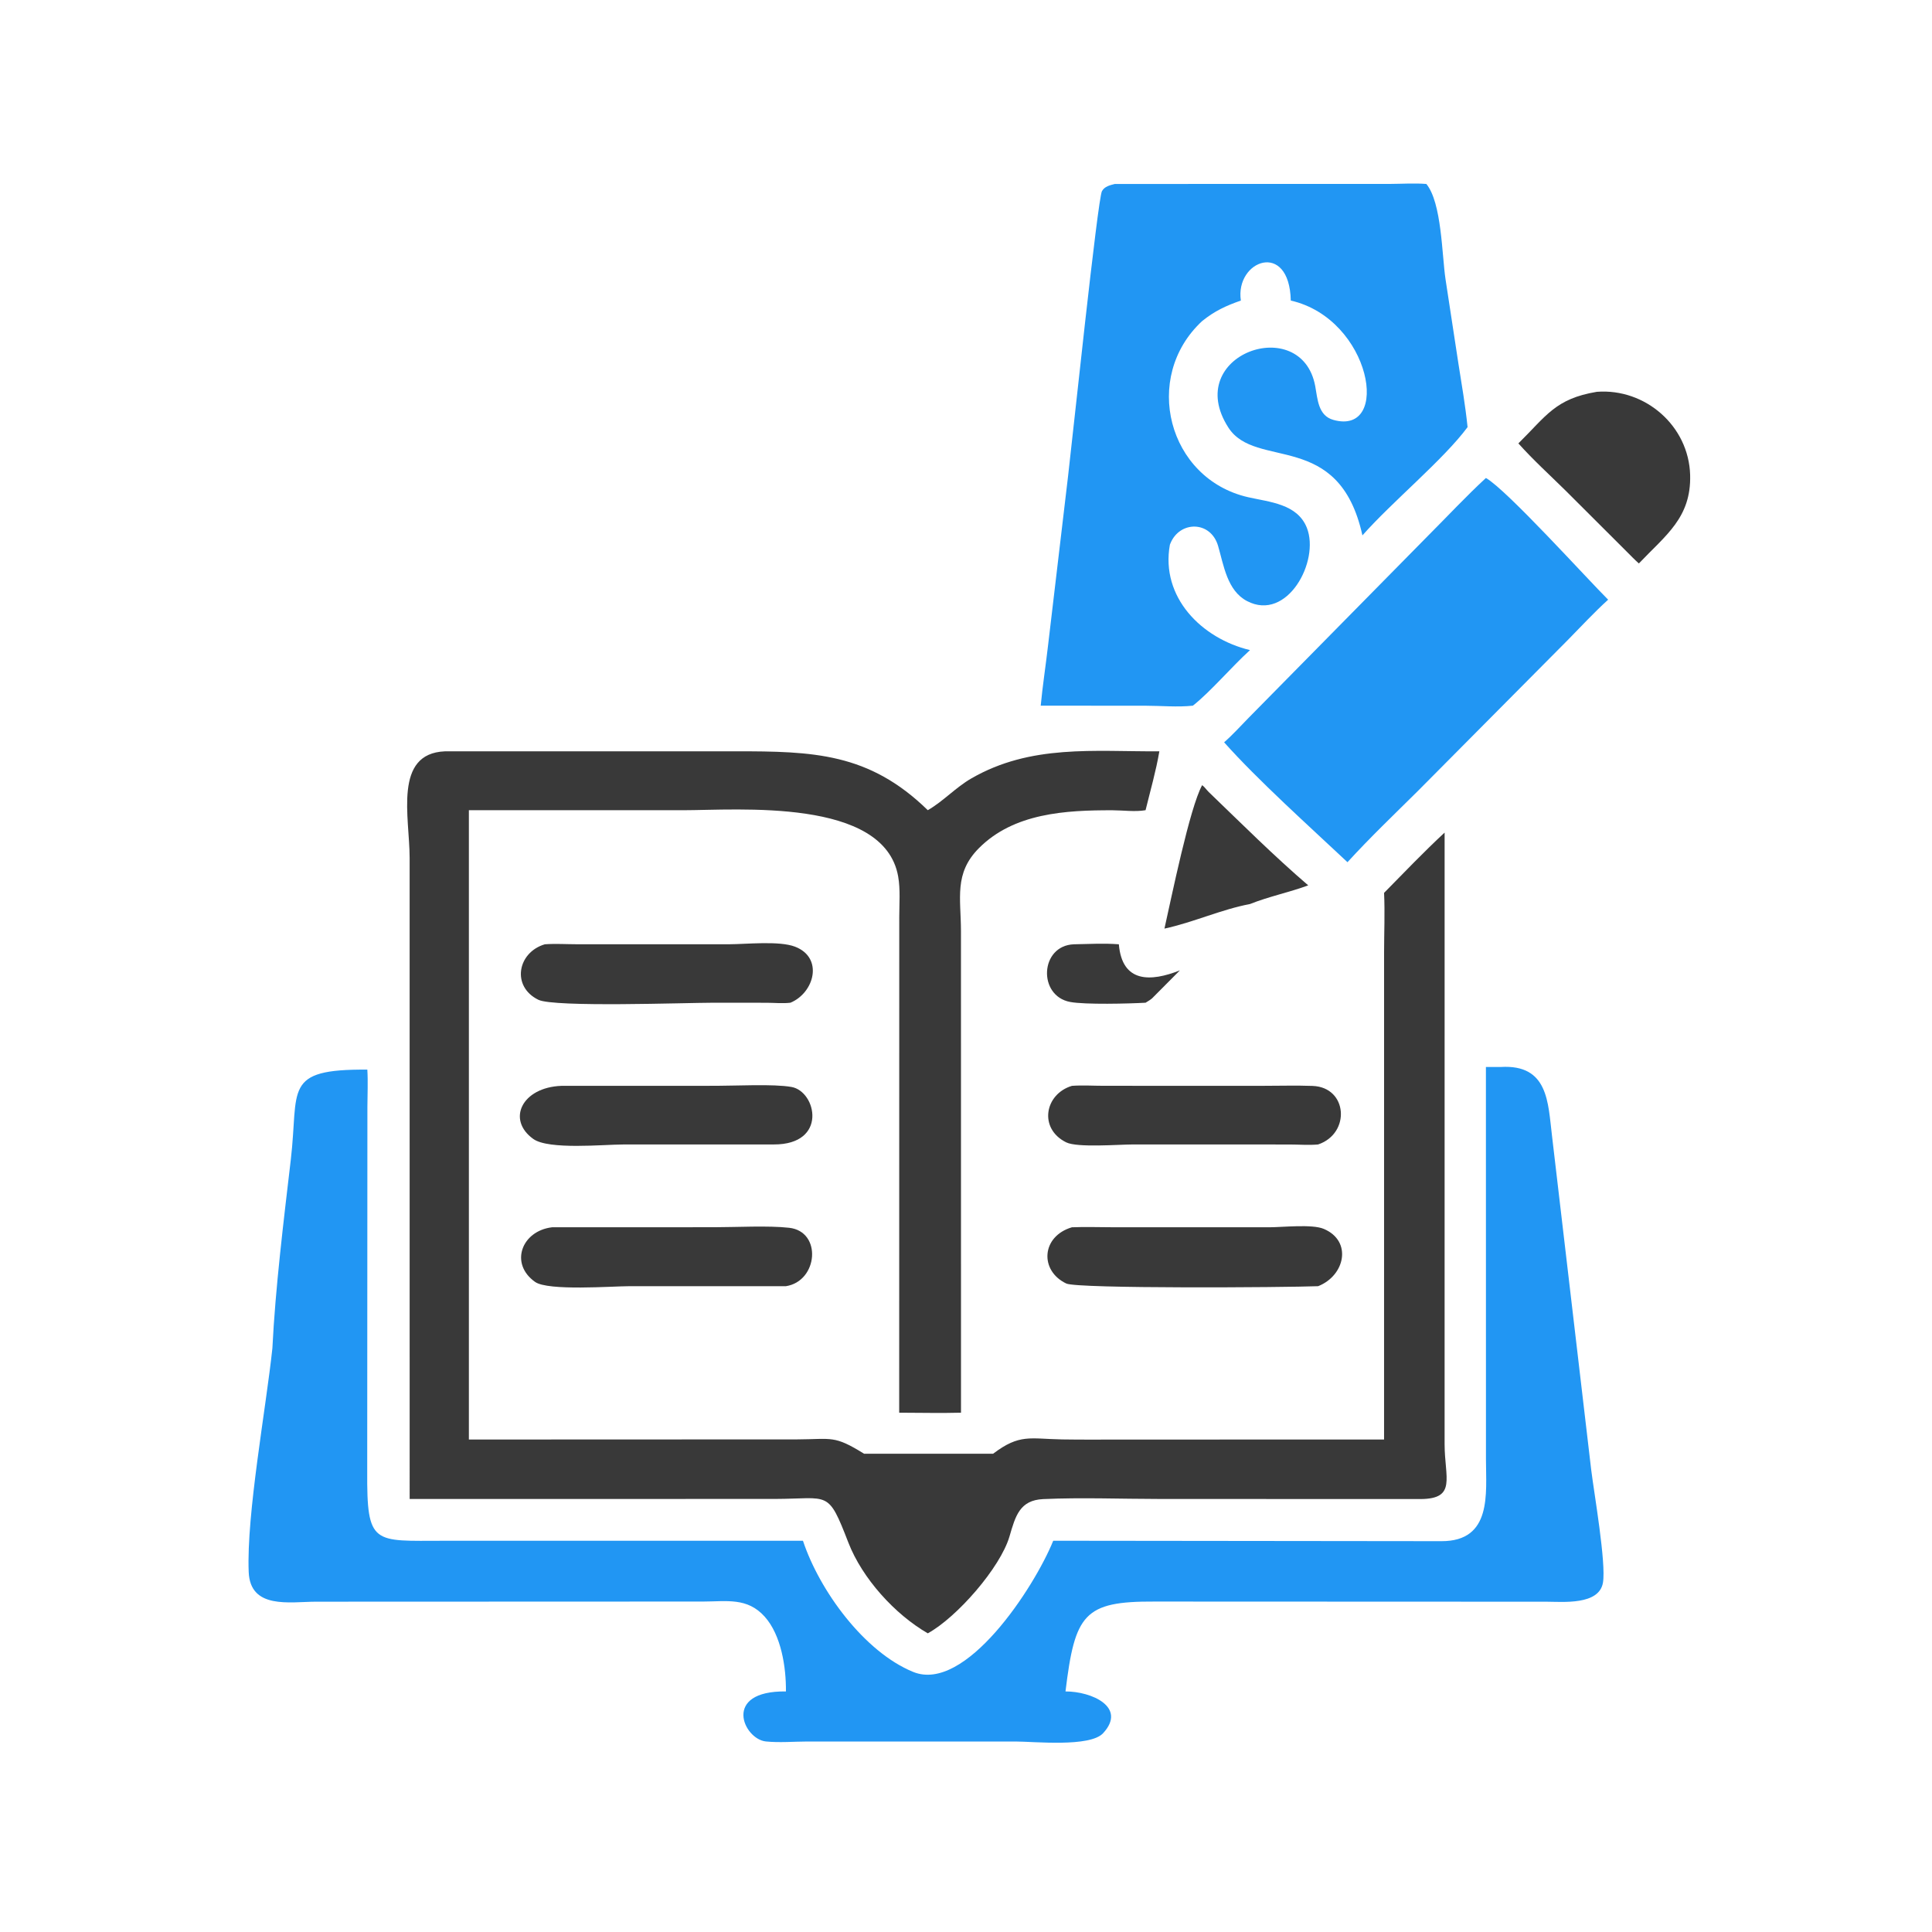
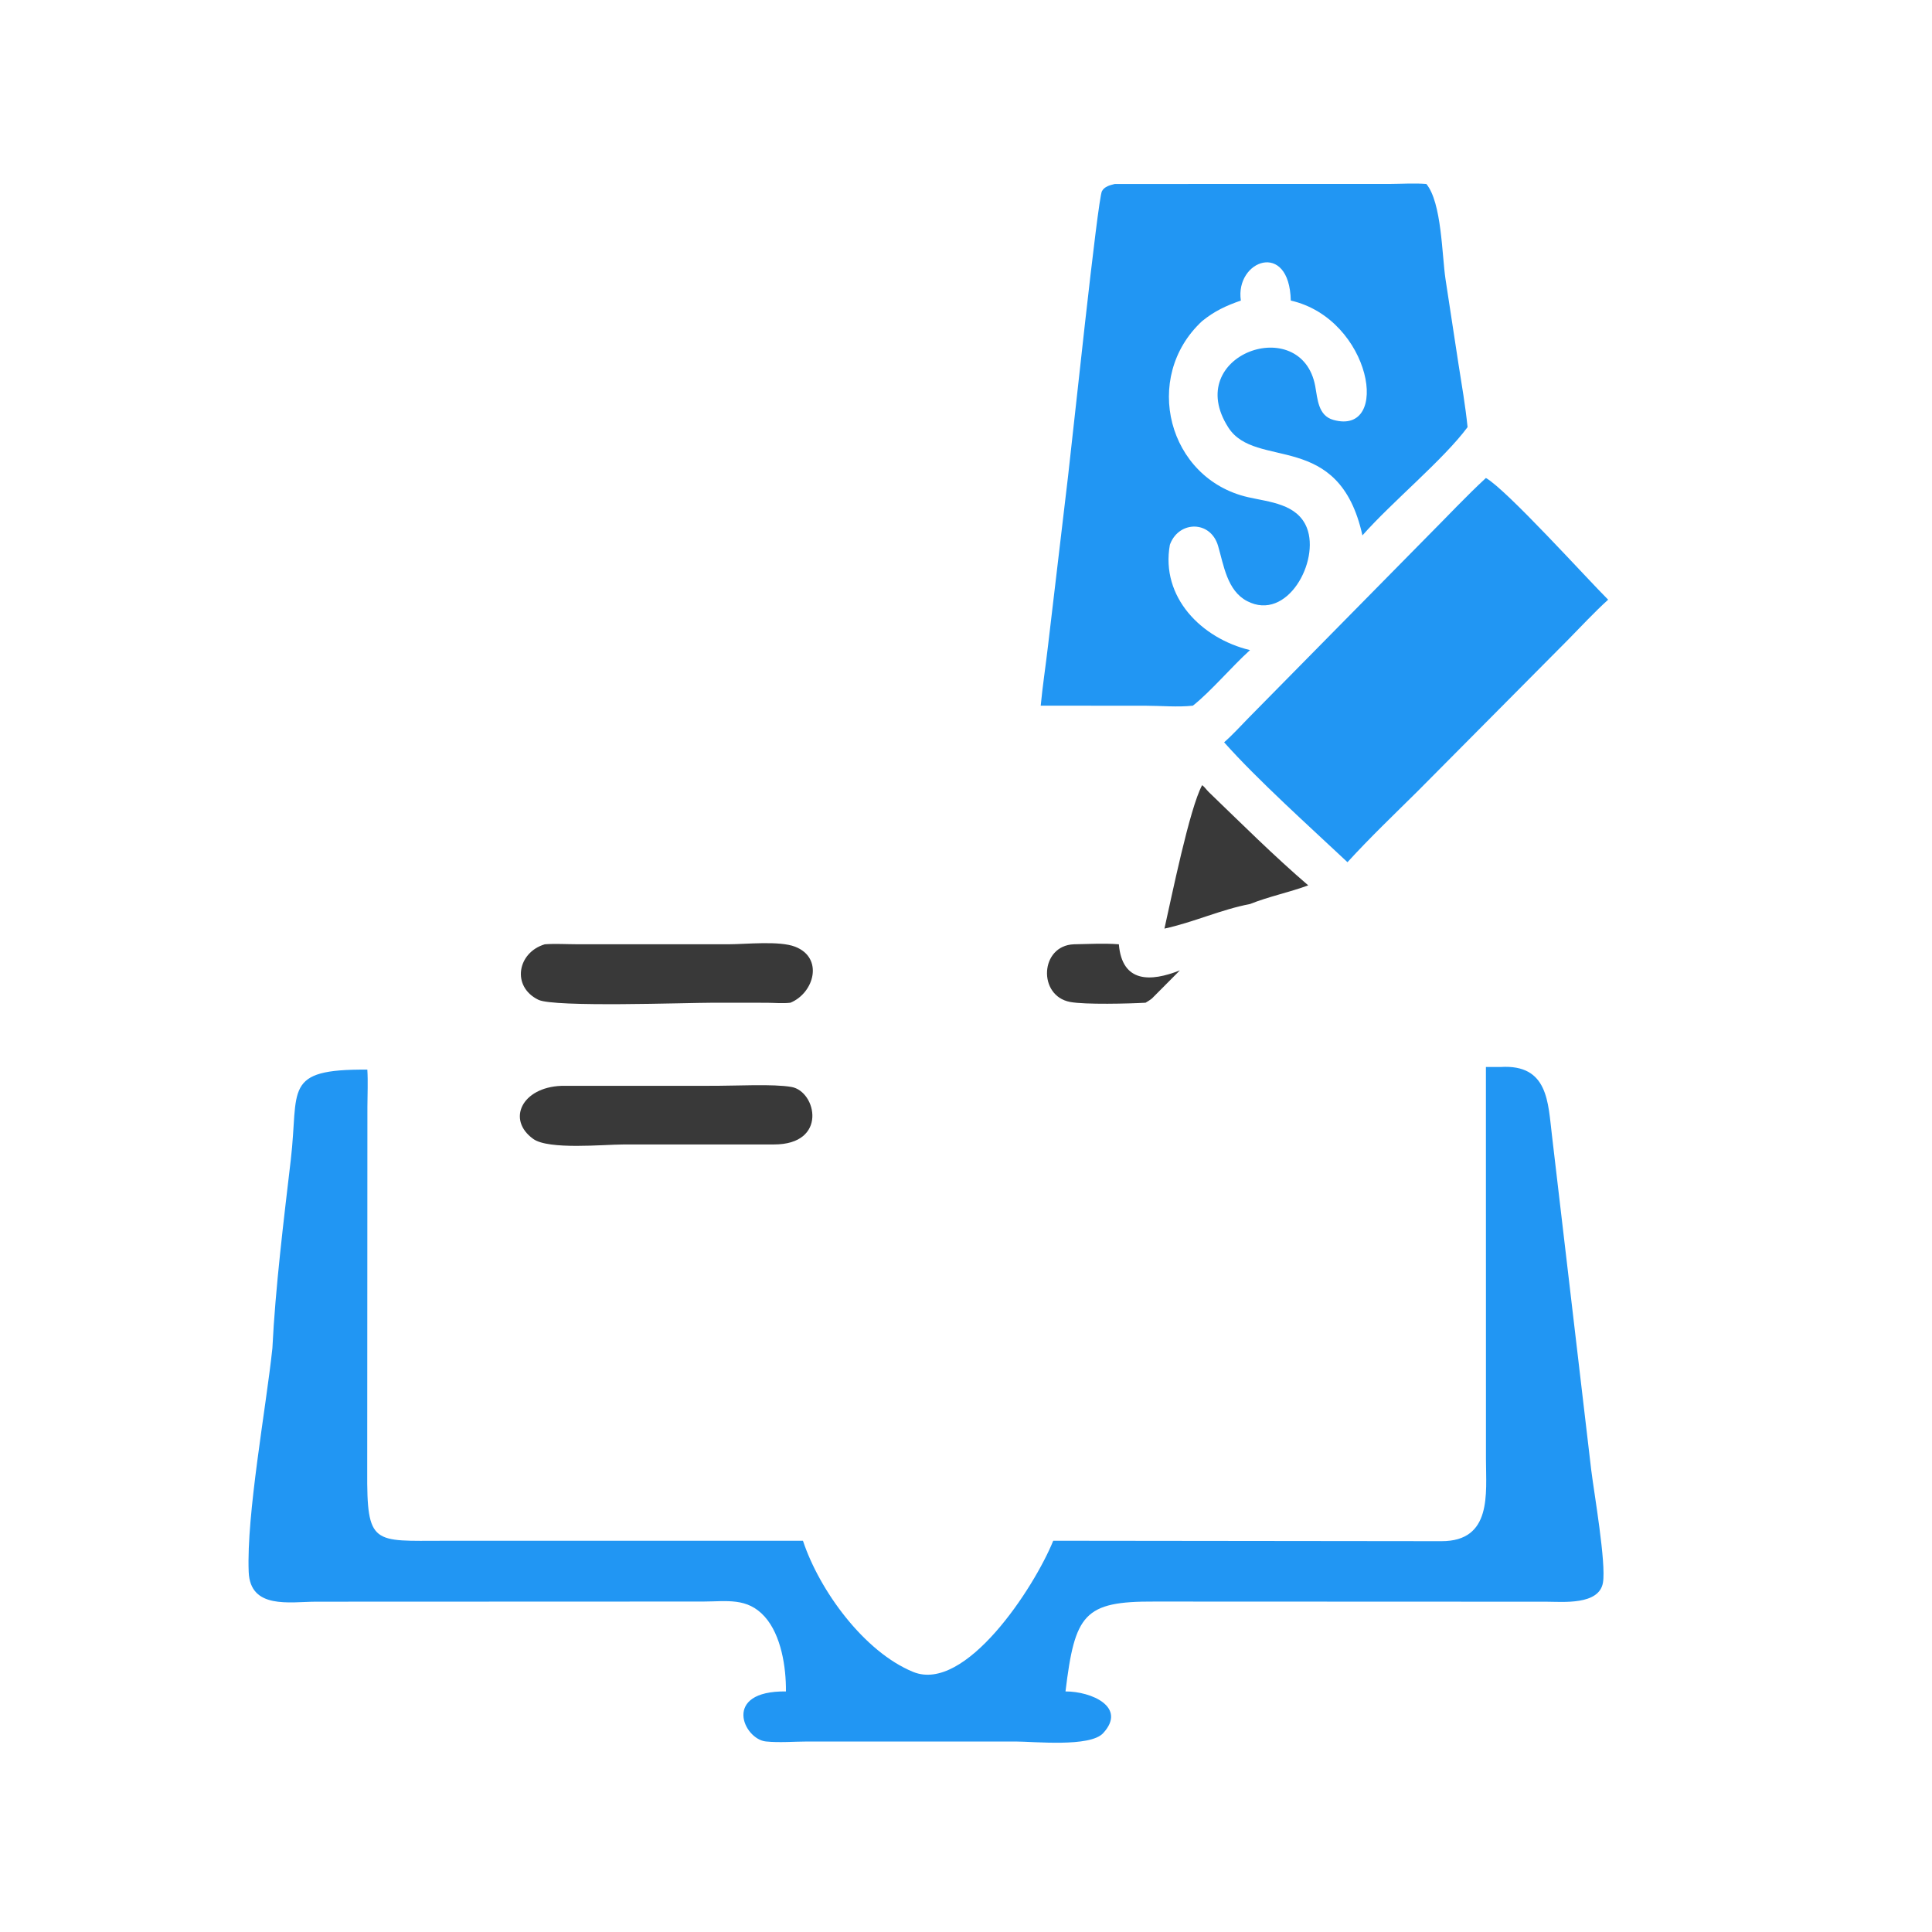
<svg xmlns="http://www.w3.org/2000/svg" version="1.1" style="display: block;" viewBox="0 0 2048 2048" width="512" height="512" preserveAspectRatio="none">
-   <path transform="translate(0,0)" fill="rgb(57,57,57)" d="M 471.58 796.44 L 779.189 796.399 C 862.038 796.384 921.084 797.95 983.5 858.839 C 1000.05 849.303 1012.96 834.794 1029.66 825.165 C 1092.73 788.793 1159.44 796.811 1228.96 796.44 C 1225.41 817.368 1219.38 838.206 1214.35 858.839 C 1203.38 860.77 1190.7 858.948 1179.49 858.919 C 1129.63 858.793 1074.68 861.821 1037.61 899.165 C 1011.09 925.874 1018.64 952.248 1018.66 987.035 L 1018.7 1497.52 C 996.92 1498.1 974.975 1497.55 953.181 1497.52 L 953.25 972.086 C 953.266 958.061 954.536 942.779 952.074 928.983 C 937.178 845.504 782.22 858.851 723.903 858.87 L 497.029 858.839 L 497.029 1525.96 L 845.061 1525.82 C 882.278 1525.65 884 1521.19 915.943 1541.01 L 983.5 1541.01 L 1052.75 1541.01 C 1080.97 1519.59 1091.77 1525.28 1125.93 1525.85 C 1147 1526.2 1168.1 1525.99 1189.17 1525.99 L 1467.17 1525.96 L 1467.18 1009.73 C 1467.19 988.696 1468.16 967.466 1467.17 946.475 C 1488.31 924.997 1509.26 903.078 1531.35 882.581 L 1531.34 1530.96 C 1531.4 1566.61 1544.28 1588.72 1506.17 1589.05 L 1229.31 1588.97 C 1188.74 1588.95 1146.19 1587.26 1105.85 1589.1 C 1080.94 1590.23 1076.39 1607.09 1070.13 1628.59 C 1060.48 1661.72 1014.29 1714.52 983.5 1731.39 C 948.578 1711.29 913.996 1673.09 899.342 1635.3 C 877.377 1578.66 879.461 1588.78 821.624 1588.93 L 434.252 1589 L 434.223 909.206 C 434.206 866.489 416.791 798.701 471.58 796.44 z" />
  <path transform="translate(0,0)" fill="rgb(33,150,243)" d="M 1590.79 1131.05 C 1641.45 1127.97 1640.9 1169.06 1645.16 1203.75 L 1686.75 1558.13 C 1689.78 1582.71 1702.75 1657.05 1699.19 1677.74 C 1695.05 1701.76 1656.41 1697.91 1639.54 1697.88 L 1223.87 1697.72 C 1149.04 1697.35 1139.45 1710.87 1129.47 1792.99 C 1157.06 1792.95 1194.88 1809.6 1169.34 1837.26 C 1155.38 1852.38 1096.1 1846.07 1076.51 1846.07 L 855.837 1846.07 C 841.581 1846.12 826.021 1847.47 811.88 1846.02 C 788.067 1843.56 765.058 1792.18 833.12 1792.99 C 833.375 1767.61 828.214 1733.35 810.597 1713.71 C 792.186 1693.18 770.385 1697.64 745.519 1697.71 L 334.859 1697.86 C 307.183 1697.95 265.234 1706.18 263.633 1666.35 C 261.18 1605.33 281.955 1493.14 288.74 1429.24 C 291.868 1365.21 300.849 1292.73 308.285 1229.11 C 317.008 1154.48 299.129 1133.15 389.386 1133.85 C 390.202 1146.75 389.489 1160.09 389.461 1173.03 L 389.264 1559.1 C 388.786 1638.69 395.543 1633.28 470.642 1633.28 L 851.165 1633.25 C 868.78 1686.38 916.263 1751.16 967.988 1772.3 C 1023.22 1794.88 1096.13 1683.33 1116.47 1633.25 L 1527.97 1633.71 C 1581.88 1633.84 1575.21 1583.04 1575.18 1547.3 L 1575.13 1131.05 L 1590.79 1131.05 z" />
  <path transform="translate(0,0)" fill="rgb(33,150,243)" d="M 1181.73 195.007 L 1473.51 194.966 C 1486.3 194.912 1499.24 193.999 1511.99 195.007 C 1528.38 214.954 1528.44 270.434 1532.35 296.222 L 1545.91 385.002 C 1549.49 407.66 1553.35 429.928 1555.69 452.768 C 1530.16 487.257 1475.71 531.873 1444.23 567.539 C 1419.34 454.777 1331.18 498.534 1302.1 453.189 C 1252.48 375.822 1379.73 331.312 1394.2 409.343 C 1396.73 422.973 1397.21 440.579 1413.42 445.11 C 1475.06 462.334 1453.98 338.194 1368.29 318.606 C 1366.78 254.112 1309.02 276.13 1315.36 318.606 C 1299.43 324.165 1287.52 329.705 1274.32 340.352 C 1210.13 399.832 1237.97 507.629 1323.02 527.054 C 1345.61 532.213 1375.23 534.021 1385.31 559.445 C 1399.31 594.731 1364.48 659.42 1321.94 637.175 C 1300.76 626.099 1297.19 599.064 1291.21 578.649 C 1283.34 551.772 1250.4 551.845 1240.6 576.229 L 1240.11 577.497 C 1230.17 632.92 1273.48 676.738 1325.05 689.144 C 1305.62 706.749 1283.3 733.21 1264.51 748.04 C 1248.44 749.814 1230.58 748.111 1214.32 748.097 L 1103.2 748.04 C 1105.2 727.011 1108.44 706.087 1110.87 685.1 L 1132.22 504.501 C 1136.83 465.633 1163.59 210.786 1168.11 202.64 C 1170.9 197.592 1176.56 196.34 1181.73 195.007 z" />
  <path transform="translate(0,0)" fill="rgb(33,150,243)" d="M 1575.13 506.679 C 1597.2 519.182 1682.39 613.531 1704.69 635.687 C 1689.69 649.297 1676.09 664.084 1661.89 678.482 L 1502.74 838.74 C 1477.7 863.563 1452.17 887.905 1428.38 913.965 C 1388.43 876.421 1332.92 826.607 1297.62 786.884 C 1306.74 778.895 1315.11 769.572 1323.62 760.901 L 1513.37 568.327 C 1533.95 547.754 1553.74 526.443 1575.13 506.679 z" />
-   <path transform="translate(0,0)" fill="rgb(57,57,57)" d="M 1692.71 415.34 C 1744.13 411.431 1790.21 451.591 1791.62 503.564 C 1792.84 548.747 1765.78 567.267 1737.27 597.283 C 1732.66 593.224 1728.37 588.672 1724 584.35 L 1659.52 519.986 C 1642.82 503.537 1625.15 487.489 1609.55 470.018 C 1639.22 440.797 1648.7 422.673 1692.71 415.34 z" />
-   <path transform="translate(0,0)" fill="rgb(57,57,57)" d="M 1136.28 1300.97 C 1150.7 1300.38 1165.24 1300.93 1179.68 1300.94 L 1346.1 1300.95 C 1359.78 1300.91 1390.94 1297.46 1403.23 1302.66 C 1433.81 1315.61 1425.72 1352.23 1397.27 1363.41 C 1362.86 1364.76 1142.25 1366.24 1130.32 1360.59 C 1101.89 1347.13 1103.63 1310.64 1136.28 1300.97 z" />
-   <path transform="translate(0,0)" fill="rgb(57,57,57)" d="M 1136.28 1151.04 C 1147.43 1150.22 1159.22 1151 1170.44 1151 L 1339.62 1151.01 C 1356.83 1151.02 1374.19 1150.49 1391.37 1151.12 C 1428.67 1152.47 1431.92 1201.5 1397.27 1213.17 C 1387.39 1214.1 1376.9 1213.23 1366.94 1213.21 L 1199.96 1213.19 C 1185.84 1213.21 1141.99 1216.74 1130.26 1210.96 C 1100.83 1196.47 1107.26 1159.82 1136.28 1151.04 z" />
-   <path transform="translate(0,0)" fill="rgb(57,57,57)" d="M 585.138 1300.97 L 757.272 1300.91 C 780.701 1300.9 814.431 1299.02 836.528 1301.5 C 871.665 1305.44 867.211 1358.13 833.12 1363.41 L 667.263 1363.41 C 648.901 1363.42 581.055 1368.67 567.208 1358.88 C 539.921 1339.6 552.871 1304.86 585.138 1300.97 z" />
  <path transform="translate(0,0)" fill="rgb(57,57,57)" d="M 577.538 1000.99 C 588.624 1000.17 600.338 1000.94 611.481 1000.95 L 772.699 1000.96 C 790.848 1000.92 826.071 997.052 842.869 1003.56 C 873.301 1015.35 863.136 1052.49 837.91 1062.92 C 829.802 1063.91 820.744 1062.99 812.541 1062.97 L 754.886 1062.94 C 727.584 1062.94 587.482 1067.98 570.713 1059.82 C 541.923 1045.8 548.498 1009.56 577.538 1000.99 z" />
  <path transform="translate(0,0)" fill="rgb(57,57,57)" d="M 595.078 1151.04 L 759.513 1151 C 780.053 1151 819.992 1148.86 838.988 1152.22 C 865.509 1156.91 877.698 1213.36 820.25 1213.17 L 660.548 1213.2 C 640.025 1213.2 581.701 1219.07 565.335 1207.36 C 536.87 1187.01 553.16 1152.64 595.078 1151.04 z" />
  <path transform="translate(0,0)" fill="rgb(57,57,57)" d="M 1274.32 832.308 C 1276.74 833.967 1279.1 837.458 1281.34 839.615 C 1316.19 873.167 1349.98 906.913 1386.77 938.524 C 1366.51 945.992 1345.14 950.285 1325.05 958.307 C 1294.27 964.138 1265.05 977.764 1234.36 984.358 C 1241.93 950.778 1261.06 856.606 1274.32 832.308 z" />
-   <path transform="translate(0,0)" fill="rgb(57,57,57)" d="M 1138.29 1000.99 C 1154.07 1000.7 1170.3 999.756 1186.03 1000.99 C 1189.49 1042.14 1219.85 1040.89 1250.73 1028.63 L 1221.12 1058.41 C 1219.01 1060.16 1216.68 1061.49 1214.35 1062.92 C 1197.17 1063.92 1150.07 1065.11 1134.3 1062.1 C 1099.94 1055.56 1102.32 1002.44 1138.29 1000.99 z" />
+   <path transform="translate(0,0)" fill="rgb(57,57,57)" d="M 1138.29 1000.99 C 1154.07 1000.7 1170.3 999.756 1186.03 1000.99 C 1189.49 1042.14 1219.85 1040.89 1250.73 1028.63 L 1221.12 1058.41 C 1219.01 1060.16 1216.68 1061.49 1214.35 1062.92 C 1197.17 1063.92 1150.07 1065.11 1134.3 1062.1 C 1099.94 1055.56 1102.32 1002.44 1138.29 1000.99 " />
</svg>